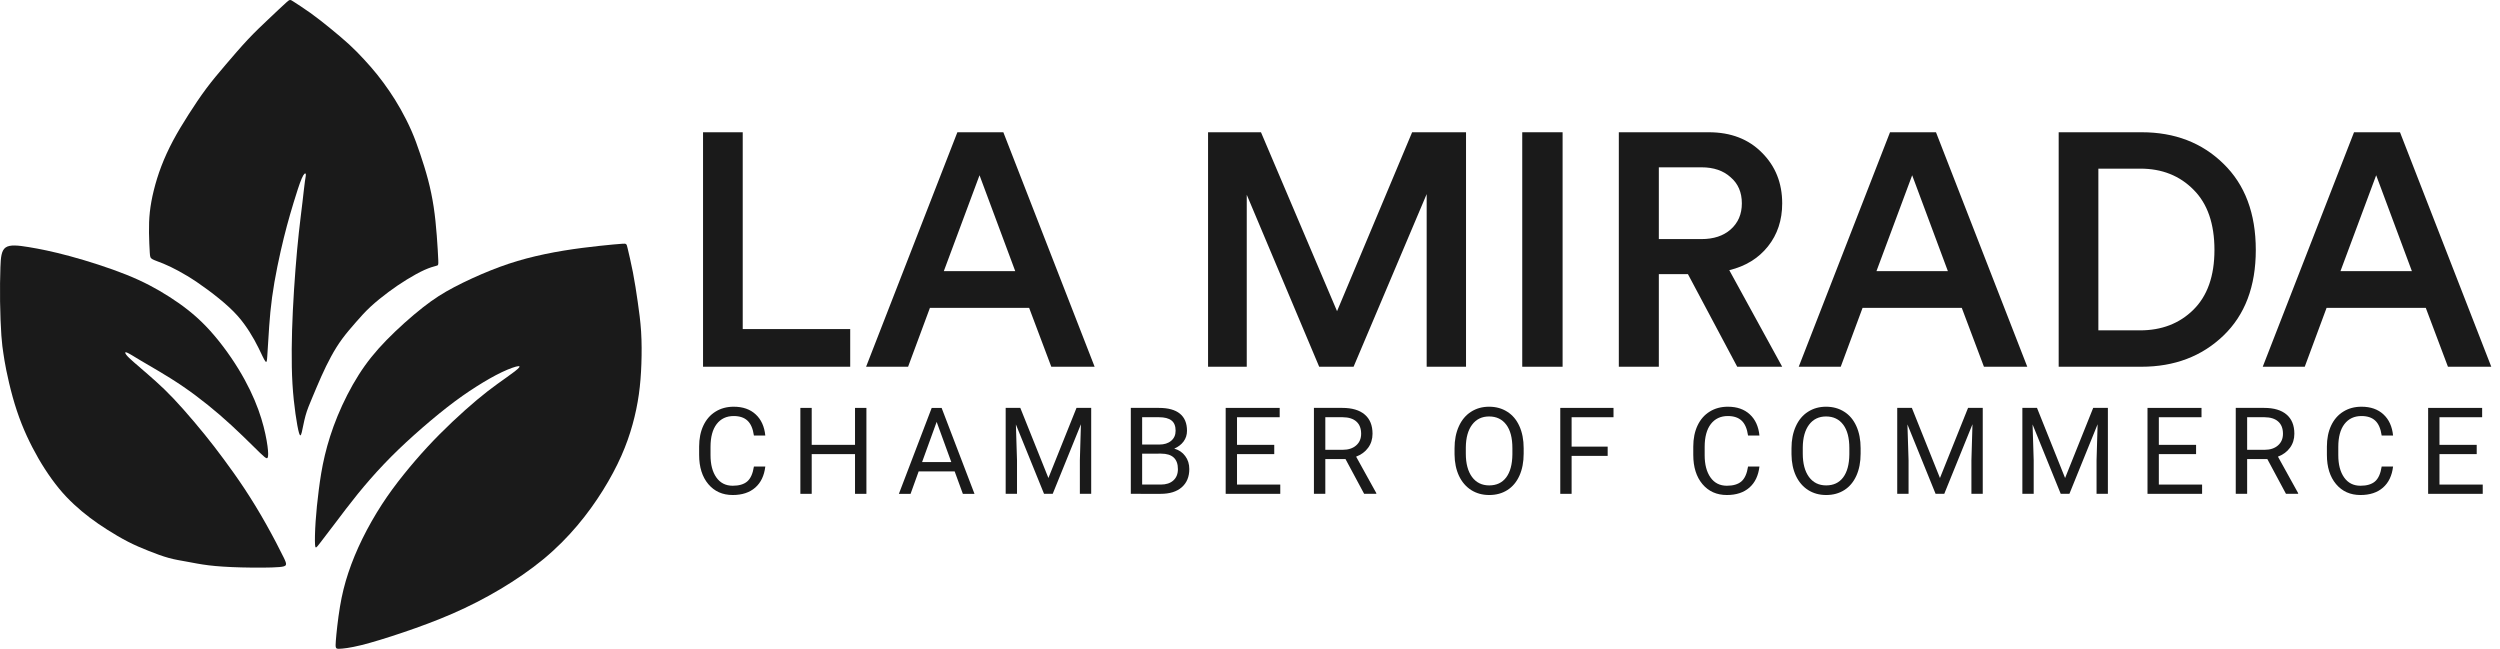
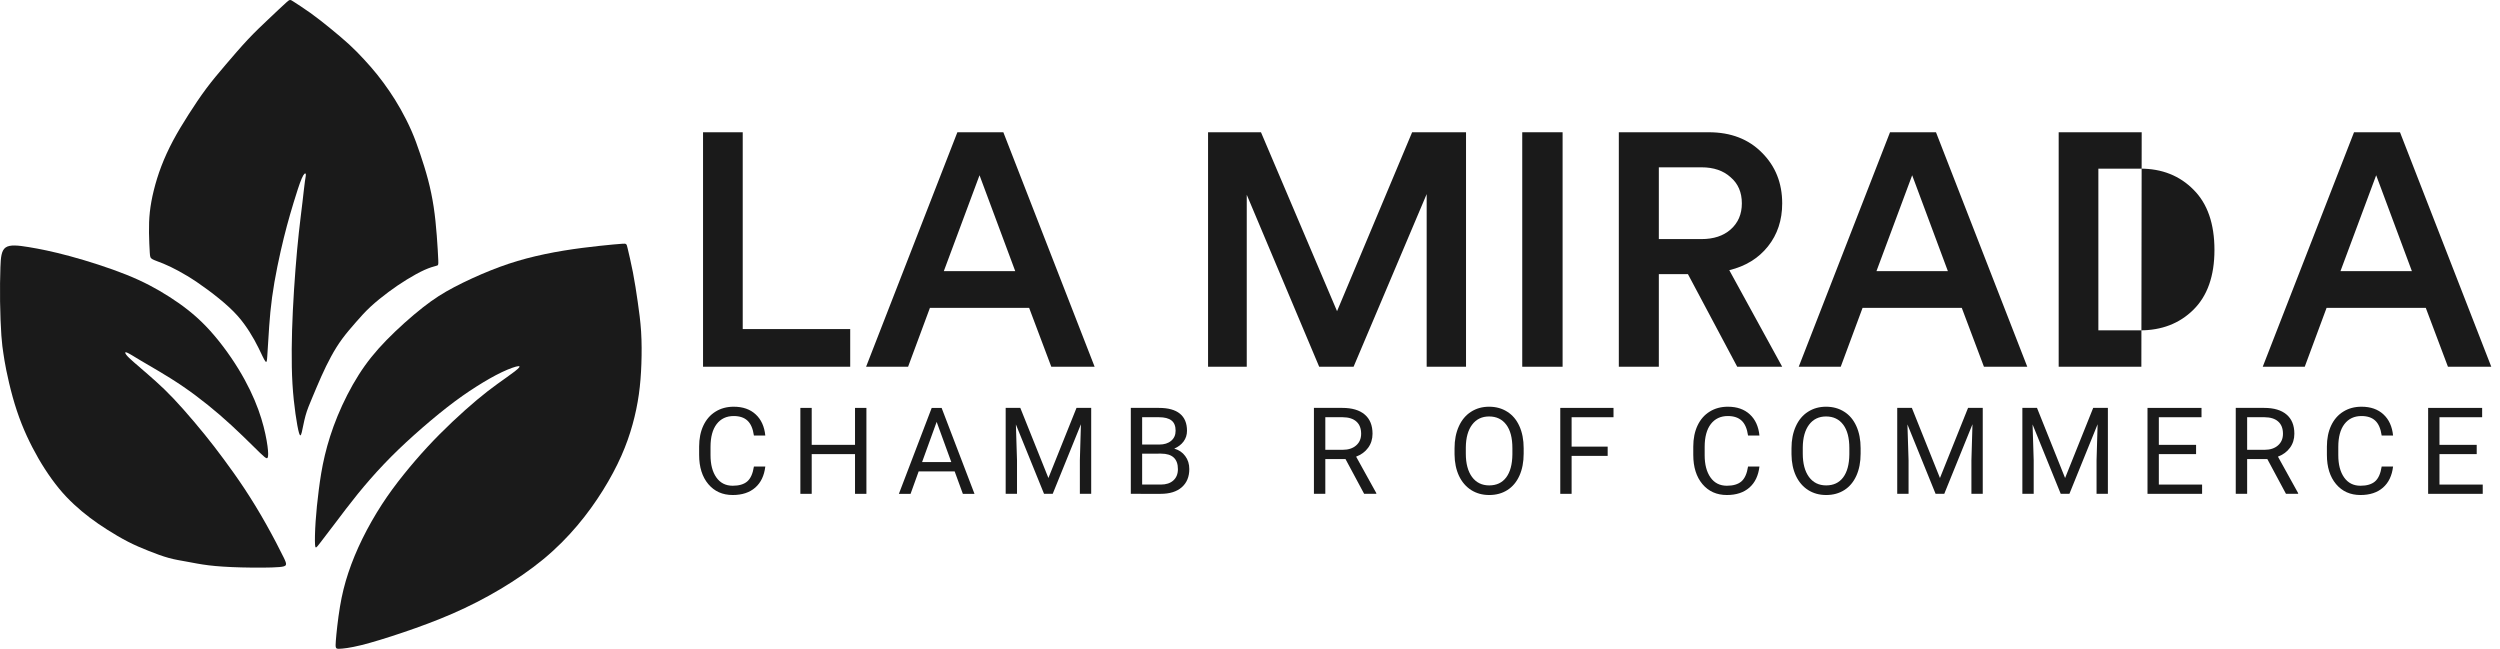
<svg xmlns="http://www.w3.org/2000/svg" xmlns:ns1="http://www.inkscape.org/namespaces/inkscape" xmlns:ns2="http://sodipodi.sourceforge.net/DTD/sodipodi-0.dtd" width="1336.263mm" height="346.784mm" viewBox="0 0 1336.263 346.784" version="1.1" id="svg5" xml:space="preserve" ns1:version="1.2.2 (b0a8486, 2022-12-01)" ns2:docname="La Mirada Chamber of Commerce Logo-Long-Black.svg">
  <ns2:namedview id="namedview7" pagecolor="#ffffff" bordercolor="#666666" borderopacity="1.0" ns1:showpageshadow="2" ns1:pageopacity="0.0" ns1:pagecheckerboard="0" ns1:deskcolor="#d1d1d1" ns1:document-units="mm" showgrid="false" ns1:zoom="0.1667487" ns1:cx="2896.5743" ns1:cy="1496.2636" ns1:window-width="1729" ns1:window-height="1067" ns1:window-x="62" ns1:window-y="25" ns1:window-maximized="0" ns1:current-layer="layer1" />
  <defs id="defs2">
    <ns1:path-effect effect="bspline" id="path-effect3896" is_visible="true" lpeversion="1" weight="33.333" steps="2" helper_size="0" apply_no_weight="true" apply_with_weight="true" only_selected="false" />
    <ns1:path-effect effect="bspline" id="path-effect2857" is_visible="true" lpeversion="1" weight="33.333" steps="2" helper_size="0" apply_no_weight="true" apply_with_weight="true" only_selected="false" />
    <ns1:path-effect effect="bspline" id="path-effect367" is_visible="true" lpeversion="1" weight="33.333" steps="2" helper_size="0" apply_no_weight="true" apply_with_weight="true" only_selected="false" />
  </defs>
  <g ns1:label="Layer 1" ns1:groupmode="layer" id="layer1" transform="translate(77.081,177.377)">
    <g aria-label="CHAMBER OF COMMERCE" id="text4094" style="font-size:29.354px;line-height:1.25;font-family:Roboto;-inkscape-font-specification:'Roboto, Normal';letter-spacing:4.763px;fill:#1a1a1a;stroke-width:0.12" transform="matrix(2.201,0,0,2.201,564.391,-524.563)">
      <path d="m -105.596,271.044 q -0.387,3.311 -2.451,5.117 -2.05,1.792 -5.461,1.792 -3.698,0 -5.934,-2.652 -2.222,-2.652 -2.222,-7.095 v -2.007 q 0,-2.91 1.032,-5.117 1.046,-2.207 2.953,-3.383 1.906,-1.19 4.415,-1.19 3.325,0 5.332,1.863 2.007,1.849 2.336,5.131 h -2.766 q -0.358,-2.494 -1.562,-3.612 -1.19,-1.118 -3.34,-1.118 -2.637,0 -4.142,1.949 -1.491,1.949 -1.491,5.547 v 2.021 q 0,3.397 1.419,5.404 1.419,2.007 3.97,2.007 2.293,0 3.512,-1.032 1.233,-1.046 1.634,-3.626 z" id="path5827" style="stroke-width:0.12;fill:#1a1a1a" />
      <path d="m -81.04,277.666 h -2.766 v -9.646 h -10.52 v 9.646 h -2.752 v -20.869 h 2.752 v 8.972 h 10.52 v -8.972 h 2.766 z" id="path5829" style="stroke-width:0.12;fill:#1a1a1a" />
      <path d="m -59.608,272.22 h -8.743 l -1.964,5.447 h -2.838 l 7.969,-20.869 h 2.408 l 7.983,20.869 h -2.824 z m -7.912,-2.265 h 7.095 l -3.555,-9.761 z" id="path5831" style="stroke-width:0.12;fill:#1a1a1a" />
      <path d="m -43.666,256.797 6.822,17.027 6.822,-17.027 h 3.569 v 20.869 h -2.752 v -8.127 l 0.258,-8.772 -6.851,16.898 h -2.107 l -6.837,-16.855 0.272,8.729 v 8.127 h -2.752 v -20.869 z" id="path5833" style="stroke-width:0.12;fill:#1a1a1a" />
      <path d="m -16.831,277.666 v -20.869 h 6.822 q 3.397,0 5.103,1.405 1.72,1.405 1.72,4.157 0,1.462 -0.831,2.594 -0.831,1.118 -2.265,1.734 1.691,0.473 2.666,1.806 0.989,1.319 0.989,3.153 0,2.809 -1.82,4.415 -1.82,1.605 -5.146,1.605 z m 2.752,-9.761 v 7.51 h 4.544 q 1.921,0 3.024,-0.989 1.118,-1.003 1.118,-2.752 0,-3.77 -4.099,-3.77 z m 0,-2.207 h 4.157 q 1.806,0 2.881,-0.903 1.089,-0.903 1.089,-2.451 0,-1.72 -1.003,-2.494 -1.003,-0.788 -3.053,-0.788 h -4.071 z" id="path5835" style="stroke-width:0.12;fill:#1a1a1a" />
-       <path d="M 18.002,268.02 H 8.958 v 7.396 H 19.464 v 2.25 H 6.206 V 256.797 H 19.321 v 2.265 H 8.958 v 6.708 h 9.044 z" id="path5837" style="stroke-width:0.12;fill:#1a1a1a" />
      <path d="m 35.306,269.224 h -4.902 v 8.442 h -2.766 v -20.869 h 6.908 q 3.526,0 5.418,1.605 1.906,1.605 1.906,4.673 0,1.949 -1.061,3.397 -1.046,1.448 -2.924,2.164 l 4.902,8.858 v 0.172 h -2.953 z m -4.902,-2.25 h 4.228 q 2.05,0 3.254,-1.061 1.218,-1.061 1.218,-2.838 0,-1.935 -1.161,-2.967 -1.147,-1.032 -3.325,-1.046 h -4.214 z" id="path5839" style="stroke-width:0.12;fill:#1a1a1a" />
      <path d="m 78.571,267.905 q 0,3.067 -1.032,5.361 -1.032,2.279 -2.924,3.483 -1.892,1.204 -4.415,1.204 -2.465,0 -4.372,-1.204 -1.906,-1.218 -2.967,-3.454 -1.046,-2.25 -1.075,-5.203 v -1.505 q 0,-3.01 1.046,-5.318 1.046,-2.308 2.953,-3.526 1.921,-1.233 4.386,-1.233 2.508,0 4.415,1.218 1.921,1.204 2.953,3.512 1.032,2.293 1.032,5.346 z m -2.738,-1.347 q 0,-3.712 -1.491,-5.69 -1.491,-1.992 -4.171,-1.992 -2.609,0 -4.114,1.992 -1.491,1.978 -1.534,5.504 v 1.534 q 0,3.598 1.505,5.662 1.519,2.05 4.171,2.05 2.666,0 4.128,-1.935 1.462,-1.949 1.505,-5.575 z" id="path5841" style="stroke-width:0.12;fill:#1a1a1a" />
      <path d="m 98.97,268.45 h -8.757 v 9.216 h -2.752 v -20.869 h 12.928 v 2.265 H 90.213 v 7.138 h 8.757 z" id="path5843" style="stroke-width:0.12;fill:#1a1a1a" />
      <path d="m 135.828,271.044 q -0.387,3.311 -2.451,5.117 -2.05,1.792 -5.461,1.792 -3.698,0 -5.934,-2.652 -2.222,-2.652 -2.222,-7.095 v -2.007 q 0,-2.91 1.032,-5.117 1.046,-2.207 2.953,-3.383 1.906,-1.19 4.415,-1.19 3.325,0 5.332,1.863 2.007,1.849 2.336,5.131 h -2.766 q -0.358,-2.494 -1.562,-3.612 -1.19,-1.118 -3.34,-1.118 -2.637,0 -4.142,1.949 -1.491,1.949 -1.491,5.547 v 2.021 q 0,3.397 1.419,5.404 1.419,2.007 3.97,2.007 2.293,0 3.512,-1.032 1.233,-1.046 1.634,-3.626 z" id="path5845" style="stroke-width:0.12;fill:#1a1a1a" />
      <path d="m 160.399,267.905 q 0,3.067 -1.032,5.361 -1.032,2.279 -2.924,3.483 -1.892,1.204 -4.415,1.204 -2.465,0 -4.372,-1.204 -1.906,-1.218 -2.967,-3.454 -1.046,-2.25 -1.075,-5.203 v -1.505 q 0,-3.01 1.046,-5.318 1.046,-2.308 2.953,-3.526 1.921,-1.233 4.386,-1.233 2.508,0 4.415,1.218 1.921,1.204 2.953,3.512 1.032,2.293 1.032,5.346 z m -2.738,-1.347 q 0,-3.712 -1.491,-5.69 -1.491,-1.992 -4.171,-1.992 -2.609,0 -4.114,1.992 -1.491,1.978 -1.534,5.504 v 1.534 q 0,3.598 1.505,5.662 1.519,2.05 4.171,2.05 2.666,0 4.128,-1.935 1.462,-1.949 1.505,-5.575 z" id="path5847" style="stroke-width:0.12;fill:#1a1a1a" />
      <path d="m 172.844,256.797 6.822,17.027 6.822,-17.027 h 3.569 v 20.869 h -2.752 v -8.127 l 0.258,-8.772 -6.851,16.898 h -2.107 l -6.837,-16.855 0.272,8.729 v 8.127 h -2.752 v -20.869 z" id="path5849" style="stroke-width:0.12;fill:#1a1a1a" />
      <path d="m 203.233,256.797 6.822,17.027 6.822,-17.027 h 3.569 v 20.869 h -2.752 v -8.127 l 0.258,-8.772 -6.851,16.898 h -2.107 l -6.837,-16.855 0.272,8.729 v 8.127 h -2.752 v -20.869 z" id="path5851" style="stroke-width:0.12;fill:#1a1a1a" />
      <path d="m 241.865,268.02 h -9.044 v 7.396 h 10.506 v 2.25 h -13.258 v -20.869 h 13.115 v 2.265 h -10.363 v 6.708 h 9.044 z" id="path5853" style="stroke-width:0.12;fill:#1a1a1a" />
      <path d="m 259.168,269.224 h -4.902 v 8.442 h -2.766 v -20.869 h 6.908 q 3.526,0 5.418,1.605 1.906,1.605 1.906,4.673 0,1.949 -1.061,3.397 -1.046,1.448 -2.924,2.164 l 4.902,8.858 v 0.172 h -2.953 z m -4.902,-2.25 h 4.228 q 2.05,0 3.254,-1.061 1.218,-1.061 1.218,-2.838 0,-1.935 -1.161,-2.967 -1.147,-1.032 -3.325,-1.046 h -4.214 z" id="path5855" style="stroke-width:0.12;fill:#1a1a1a" />
      <path d="m 289.702,271.044 q -0.387,3.311 -2.451,5.117 -2.05,1.792 -5.461,1.792 -3.698,0 -5.934,-2.652 -2.222,-2.652 -2.222,-7.095 v -2.007 q 0,-2.91 1.032,-5.117 1.046,-2.207 2.953,-3.383 1.906,-1.19 4.415,-1.19 3.325,0 5.332,1.863 2.007,1.849 2.336,5.131 h -2.766 q -0.358,-2.494 -1.562,-3.612 -1.19,-1.118 -3.34,-1.118 -2.637,0 -4.142,1.949 -1.491,1.949 -1.491,5.547 v 2.021 q 0,3.397 1.419,5.404 1.419,2.007 3.97,2.007 2.293,0 3.512,-1.032 1.233,-1.046 1.634,-3.626 z" id="path5857" style="stroke-width:0.12;fill:#1a1a1a" />
      <path d="m 310.015,268.02 h -9.044 v 7.396 h 10.506 v 2.25 h -13.258 v -20.869 h 13.115 v 2.265 h -10.363 v 6.708 h 9.044 z" id="path5859" style="stroke-width:0.12;fill:#1a1a1a" />
    </g>
    <path style="fill:#1a1a1a;fill-opacity:1;stroke:none;stroke-width:0.265px;stroke-linecap:butt;stroke-linejoin:miter;stroke-opacity:1" d="m -74.095,-45.075 c -2.294,1.638 -2.575,5.383 -2.762,10.532 -0.187,5.149 -0.281,11.702 -0.187,18.395 0.094,6.693 0.374,13.527 0.702,18.161 0.328,4.634 0.702,7.068 1.077,9.549 0.374,2.481 0.749,5.008 1.545,8.94 0.796,3.932 2.013,9.268 3.417,14.323 1.404,5.055 2.996,9.829 4.774,14.323 1.779,4.494 3.745,8.706 5.804,12.685 2.06,3.979 4.213,7.723 6.6,11.421 2.387,3.698 5.008,7.349 7.63,10.532 2.621,3.183 5.242,5.898 7.957,8.425 2.715,2.528 5.523,4.868 8.425,7.068 2.902,2.2 5.898,4.259 9.361,6.459 3.464,2.2 7.395,4.54 11.14,6.459 3.745,1.919 7.302,3.417 10.953,4.868 3.651,1.451 7.395,2.855 10.812,3.791 3.417,0.936 6.506,1.404 9.829,2.013 3.323,0.609 6.881,1.357 11.468,1.919 4.587,0.562 10.204,0.936 17.412,1.123 7.208,0.187 16.008,0.187 20.361,-0.187 4.353,-0.374 4.259,-1.123 2.34,-5.102 -1.919,-3.979 -5.664,-11.187 -9.455,-17.927 C 61.317,95.955 57.479,89.683 53.641,83.878 49.803,78.074 45.965,72.738 42.501,68.058 39.037,63.377 35.948,59.352 32.344,54.905 28.74,50.458 24.621,45.59 20.97,41.471 17.319,37.352 14.136,33.982 10.953,30.893 7.77,27.804 4.587,24.995 1.732,22.514 -1.123,20.034 -3.651,17.881 -5.57,16.195 -7.489,14.51 -8.799,13.293 -9.548,12.311 c -0.749,-0.983 -0.936,-1.732 0.281,-1.264 1.217,0.468 3.838,2.153 6.881,3.979 3.042,1.825 6.506,3.791 10.438,6.132 3.932,2.34 8.332,5.055 12.778,8.098 4.447,3.043 8.94,6.413 13.246,9.876 4.306,3.464 8.425,7.021 12.591,10.859 4.166,3.838 8.378,7.957 11.421,10.953 3.042,2.996 4.915,4.868 6.132,5.851 1.217,0.983 1.779,1.076 1.966,-0.281 0.187,-1.357 -1.38e-4,-4.166 -0.749,-8.425 C 64.687,53.828 63.377,48.118 60.99,41.565 58.602,35.012 55.139,27.616 50.318,19.753 45.497,11.889 39.318,3.558 32.952,-3.042 26.587,-9.642 20.034,-14.51 13.293,-18.816 6.553,-23.123 -0.374,-26.867 -9.595,-30.565 c -9.221,-3.698 -20.735,-7.349 -30.05,-9.876 -9.315,-2.528 -16.429,-3.932 -22.14,-4.868 -5.711,-0.936 -10.017,-1.404 -12.31,0.234 z" id="path365" ns1:path-effect="#path-effect367" ns1:original-d="m -76.108231,-47.181486 c -0.280577,3.744827 -0.561419,7.489388 -0.842526,11.233687 -0.09335,6.553379 -0.186965,13.106233 -0.280842,19.658953 0.281112,6.8342271 0.561949,13.6679169 0.842526,20.5014788 0.374727,2.4342788 0.749176,4.8681957 1.123368,7.3018962 0.374729,2.527895 0.749178,5.055424 1.123368,7.582739 1.217274,5.336373 2.43423,10.672267 3.650948,16.008005 1.591736,4.774676 3.183144,9.548897 4.774319,14.322952 1.966198,4.212981 3.932055,8.425529 5.897684,12.637897 2.153433,3.744901 4.306512,7.489391 6.459371,11.233687 2.62151,3.651287 5.242652,7.302161 7.863581,10.952845 2.621512,2.715127 5.242652,5.429882 7.863583,8.144425 2.808742,2.340663 5.617107,4.680966 8.425264,7.021054 2.995975,2.059817 5.991564,4.119287 8.98695,6.178527 3.932134,2.34066 7.863846,4.68097 11.7953716,7.02105 3.5576701,1.49813 7.1149331,2.99592 10.6720028,4.49348 3.7449019,1.4045 7.4893894,2.80869 11.2336876,4.21263 3.08959,0.46835 6.178792,0.93641 9.267792,1.40421 3.55767,0.74919 7.114933,1.49809 10.672002,2.24674 5.61722,0.37473 11.233951,0.74918 16.850532,1.12337 8.800163,2.6e-4 17.599707,2.6e-4 26.399164,0 -0.09335,-0.74866 -0.186963,-1.49756 -0.280842,-2.24674 C 72.6447,116.64324 68.900214,109.4351 65.155386,102.22655 61.317398,95.954552 57.479297,89.682536 53.640857,83.410128 49.802867,78.074284 45.964768,72.738389 42.126328,67.402124 39.037265,63.376904 35.948064,59.351579 32.858535,55.325909 28.7397,50.458147 24.620763,45.590311 20.501479,40.722116 17.318802,37.352208 14.135988,33.982167 10.952845,30.611797 7.7701679,27.803583 4.5873534,24.995219 1.4042109,22.186532 -1.1231547,20.033631 -3.6506837,17.88055 -6.178528,15.727162 c -1.3103584,-1.216742 -2.6209291,-2.433701 -3.931791,-3.650948 -0.186967,-0.748663 -0.374191,-1.49756 -0.561684,-2.2467377 2.6215107,1.6853517 5.242652,3.3703707 7.8635811,5.0551597 3.46405418,1.966199 6.9277052,3.932055 10.3911608,5.897686 4.4002131,2.715126 8.7999861,5.429879 13.1995831,8.144423 4.493829,3.370437 8.987213,6.740477 13.480425,10.110319 4.119364,3.557669 8.2383,7.114931 12.357055,10.672003 4.212982,4.119364 8.425529,8.238302 12.637897,12.357055 1.872583,1.872583 3.744828,3.744827 5.616845,5.616844 0.561959,0.09388 1.123632,0.187492 1.685052,0.280842 -0.186965,-2.808213 -0.37419,-5.61658 -0.561684,-8.425264 C 64.687555,53.828235 63.376984,48.117892 62.066122,42.40717 58.602596,35.011775 55.138946,27.616412 51.674961,20.220637 45.496575,11.889084 39.31817,3.5575988 33.139377,-4.774317 26.586526,-9.6420809 20.033673,-14.509915 13.480425,-19.378111 6.5531102,-23.122483 -0.37419166,-26.866971 -7.3018967,-30.611797 -18.816392,-34.262554 -30.33069,-37.913431 -41.845486,-41.564644 c -7.114545,-1.403975 -14.229072,-2.808155 -21.344006,-4.212632 -4.306067,-0.467816 -8.612227,-0.935877 -12.918739,-1.40421 z" />
    <path style="fill:#1a1a1a;fill-opacity:1;stroke:none;stroke-width:0.265px;stroke-linecap:butt;stroke-linejoin:miter;stroke-opacity:1" d="m 91.309,113.772 c -0.151,-2.211 -0.05,-7.035 0.302,-12.362 0.352,-5.327 0.955,-11.156 1.709,-17.036 0.754,-5.88 1.658,-11.809 3.216,-18.342 1.558,-6.533 3.769,-13.669 6.834,-21.106 3.065,-7.438 6.985,-15.176 11.257,-21.91 4.272,-6.734 8.895,-12.463 14.875,-18.594 5.98,-6.131 13.317,-12.664 19.398,-17.438 6.081,-4.774 10.905,-7.789 16.835,-10.905 5.93,-3.116 12.965,-6.332 19.498,-8.945 6.533,-2.613 12.563,-4.623 18.996,-6.332 6.432,-1.709 13.267,-3.116 20.001,-4.221 6.734,-1.106 13.367,-1.91 18.945,-2.513 5.578,-0.603 10.101,-1.005 12.362,-1.156 2.261,-0.151 2.261,-0.05 2.864,2.513 0.603,2.563 1.809,7.588 2.814,12.764 1.005,5.176 1.809,10.503 2.563,15.729 0.754,5.226 1.457,10.352 1.809,15.93 0.352,5.578 0.352,11.608 0.151,17.287 -0.201,5.679 -0.603,11.005 -1.357,16.332 -0.754,5.327 -1.859,10.654 -3.367,16.081 -1.508,5.427 -3.417,10.955 -6.03,16.835 -2.613,5.88 -5.93,12.111 -9.85,18.392 -3.92,6.282 -8.442,12.613 -13.669,18.794 -5.226,6.181 -11.156,12.211 -18.091,17.94 -6.935,5.729 -14.875,11.156 -23.066,16.031 -8.191,4.875 -16.634,9.196 -25.378,13.015 -8.744,3.819 -17.789,7.136 -26.383,10.051 -8.593,2.915 -16.734,5.427 -22.664,6.885 -5.93,1.457 -9.648,1.859 -11.608,1.91 -1.96,0.05 -2.161,-0.251 -1.859,-4.221 0.301,-3.97 1.105,-11.608 2.211,-18.242 1.106,-6.633 2.513,-12.262 4.472,-18.141 1.96,-5.88 4.472,-12.01 7.538,-18.242 3.065,-6.231 6.684,-12.563 10.402,-18.292 3.719,-5.729 7.538,-10.855 11.608,-15.93 4.071,-5.076 8.392,-10.101 12.764,-14.825 4.372,-4.724 8.794,-9.146 13.317,-13.418 4.523,-4.272 9.146,-8.392 13.166,-11.759 4.02,-3.367 7.437,-5.98 10.905,-8.493 3.467,-2.513 6.985,-4.925 9.246,-6.684 2.261,-1.759 3.266,-2.864 2.01,-2.814 -1.256,0.05 -4.774,1.256 -8.895,3.216 -4.121,1.96 -8.844,4.673 -13.669,7.739 -4.824,3.065 -9.749,6.483 -15.428,10.905 -5.679,4.422 -12.111,9.849 -17.94,15.076 -5.829,5.226 -11.056,10.252 -16.031,15.478 -4.975,5.226 -9.699,10.654 -14.021,15.98 -4.322,5.327 -8.241,10.553 -11.809,15.277 -3.568,4.724 -6.784,8.945 -8.593,11.257 -1.809,2.312 -2.211,2.714 -2.362,0.503 z" id="path2855" ns1:path-effect="#path-effect2857" ns1:original-d="m 91.057991,116.38538 c 0.100772,-4.824 0.201276,-9.64826 0.301516,-14.47279 0.603311,-5.829175 1.206331,-11.658377 1.809099,-17.487963 0.904833,-5.929677 1.809367,-11.859384 2.713652,-17.789474 2.21143,-7.13577 4.422502,-14.271516 6.633362,-21.407673 3.92006,-7.738816 7.8397,-15.477585 11.75915,-23.216773 4.6236,-5.728664 9.24677,-11.457364 13.86976,-17.1864425 7.33731,-6.5327243 14.67406,-13.0654518 22.0107,-19.5985745 4.82463,-3.014961 9.6488,-6.030066 14.4728,-9.045496 7.03579,-3.215975 14.07103,-6.432088 21.10615,-9.64853 6.03072,-2.009883 12.06093,-4.019955 18.09099,-6.03033 6.83478,-1.40684 13.66902,-2.813889 20.50313,-4.221232 6.63376,-0.803793 13.26699,-1.607822 19.90009,-2.412132 4.5231,-0.401764 9.04576,-0.803777 13.56824,-1.206066 2.7e-4,0.100772 2.7e-4,0.201277 0,0.301517 1.20636,5.025641 2.4124,10.050817 3.6182,15.075826 0.80433,5.327165 1.60836,10.653849 2.41213,15.980377 0.70382,5.126148 1.40735,10.2518265 2.11061,15.37734294 0,6.03071586 0,12.06092606 0,18.09099206 -0.40177,5.327163 -0.80377,10.653849 -1.20605,15.980377 -1.10533,5.327163 -2.21086,10.653847 -3.31669,15.980375 -1.90938,5.528178 -3.81894,11.055872 -5.72881,16.583409 -3.31649,6.231731 -6.6331,12.462949 -9.95005,18.694024 -4.52257,6.332238 -9.04523,12.663961 -13.56824,18.995546 -5.92968,6.03071 -11.85939,12.06092 -17.78948,18.09099 -7.93983,5.42767 -15.8796,10.85486 -23.8198,16.28189 -8.44237,4.32209 -16.88466,8.64374 -25.32739,12.96521 -9.04541,3.31702 -18.09073,6.63363 -27.13649,9.95005 -8.14084,2.51295 -16.28163,5.02554 -24.42284,7.53791 -3.71851,0.40229 -7.43714,0.80431 -11.15611,1.20607 -0.20075,-0.30126 -0.40176,-0.60277 -0.60303,-0.90455 0.80432,-7.63831 1.60835,-15.27658 2.41213,-22.91526 1.40737,-5.62816 2.81442,-11.25635 4.22123,-16.88493 2.51295,-6.13069 5.02554,-12.2614 7.53791,-18.3925 3.61854,-6.33171 7.23667,-12.663432 10.8546,-18.995546 3.81955,-5.125617 7.63868,-10.251297 11.45763,-15.377343 4.32208,-5.025112 8.64374,-10.050285 12.96521,-15.075825 4.42259,-4.422066 8.84475,-8.844219 13.26673,-13.266727 4.62361,-4.120544 9.24677,-8.241189 13.86976,-12.362177 3.41752,-2.612933 6.83464,-5.226024 10.25156,-7.839432 3.51802,-2.411915 7.03565,-4.823999 10.55308,-7.236396 1.00534,-1.105318 2.01037,-2.210857 3.01516,-3.316682 -3.5175,1.206355 -7.03512,2.412397 -10.55308,3.618198 -4.72358,2.713968 -9.44725,5.427563 -14.17127,8.140946 -4.92461,3.417522 -9.84928,6.834639 -14.77431,10.251564 -6.43222,5.42767 -12.86444,10.854859 -19.29706,16.281892 -5.22613,5.025641 -10.45231,10.050814 -15.67886,15.075826 -4.72359,5.42767 -9.44725,10.854859 -14.17128,16.281892 -3.91953,5.226655 -7.83916,10.452838 -11.75914,15.67886 -3.215978,4.22158 -6.432091,8.44273 -9.648533,12.66369 -0.401765,0.4023 -0.803778,0.80431 -1.206066,1.20607 z" />
    <path style="fill:#1a1a1a;fill-opacity:1;stroke:none;stroke-width:0.265px;stroke-linecap:butt;stroke-linejoin:miter;stroke-opacity:1" d="M 64.776,15.78 C 64.022,14.875 62.615,11.659 61.158,8.694 59.7,5.729 58.193,3.015 56.384,0.151 54.575,-2.713 52.464,-5.729 49.75,-8.744 47.037,-11.759 43.72,-14.774 39.951,-17.84 c -3.769,-3.065 -7.99,-6.181 -11.709,-8.694 -3.719,-2.513 -6.935,-4.422 -9.9,-6.03 -2.965,-1.608 -5.679,-2.915 -8.141,-3.92 -2.462,-1.005 -4.673,-1.709 -5.829,-2.362 -1.156,-0.653 -1.256,-1.256 -1.407,-3.668 -0.151,-2.412 -0.352,-6.633 -0.402,-10.503 -0.05,-3.87 0.05,-7.387 0.452,-11.056 0.402,-3.669 1.106,-7.488 2.111,-11.558 1.005,-4.071 2.312,-8.392 4.02,-12.865 1.709,-4.473 3.819,-9.096 6.282,-13.719 2.462,-4.623 5.277,-9.246 8.292,-13.97 3.015,-4.724 6.231,-9.548 9.498,-13.92 3.266,-4.372 6.583,-8.292 10.352,-12.714 3.769,-4.422 7.99,-9.347 11.86,-13.468 3.87,-4.121 7.387,-7.437 11.056,-10.905 3.668,-3.467 7.488,-7.086 9.448,-8.844 1.96,-1.759 2.06,-1.658 3.92,-0.452 1.859,1.206 5.478,3.518 8.995,6.03 3.518,2.513 6.935,5.226 10.453,8.091 3.518,2.864 7.136,5.88 10.201,8.694 3.065,2.814 5.578,5.427 7.99,8.04 2.412,2.613 4.724,5.226 6.985,8.04 2.261,2.814 4.472,5.829 6.533,8.844 2.06,3.015 3.97,6.03 5.98,9.598 2.01,3.568 4.121,7.689 5.88,11.709 1.759,4.02 3.166,7.94 4.623,12.262 1.457,4.322 2.965,9.045 4.221,13.82 1.256,4.774 2.261,9.598 3.015,14.573 0.754,4.975 1.256,10.101 1.658,15.327 0.402,5.226 0.704,10.553 0.804,13.216 0.101,2.663 1.3e-4,2.663 -1.156,2.965 -1.156,0.301 -3.367,0.905 -6.181,2.161 -2.814,1.256 -6.231,3.166 -9.498,5.176 -3.266,2.01 -6.382,4.121 -9.699,6.583 -3.317,2.462 -6.834,5.277 -9.749,7.99 -2.915,2.714 -5.226,5.327 -7.689,8.141 -2.462,2.814 -5.076,5.829 -7.337,8.895 -2.261,3.065 -4.171,6.181 -5.98,9.498 -1.809,3.317 -3.518,6.834 -5.226,10.654 -1.709,3.819 -3.417,7.94 -4.875,11.407 -1.457,3.467 -2.663,6.282 -3.568,9.548 -0.905,3.267 -1.508,6.985 -2.01,8.945 -0.502,1.96 -0.904,2.161 -1.457,0.352 C 82.214,52.263 81.51,48.444 80.857,43.821 80.203,39.197 79.6,33.77 79.249,27.89 78.897,22.011 78.796,15.679 78.847,9.146 c 0.05,-6.533 0.251,-13.267 0.603,-20.503 0.352,-7.236 0.854,-14.975 1.407,-22.111 0.553,-7.136 1.156,-13.669 1.809,-19.649 0.653,-5.98 1.357,-11.407 1.91,-16.081 0.553,-4.674 0.955,-8.593 1.307,-11.106 0.352,-2.513 0.653,-3.618 0.452,-4.121 -0.201,-0.503 -0.904,-0.402 -2.111,2.362 -1.206,2.764 -2.915,8.191 -4.322,12.815 -1.407,4.623 -2.513,8.442 -3.618,12.563 -1.106,4.121 -2.211,8.543 -3.367,13.669 -1.156,5.126 -2.362,10.955 -3.317,16.483 -0.955,5.528 -1.658,10.754 -2.161,15.88 -0.503,5.126 -0.804,10.151 -1.055,14.222 -0.251,4.071 -0.452,7.186 -0.603,9.447 -0.151,2.261 -0.251,3.668 -1.005,2.764 z" id="path3894" ns1:path-effect="#path-effect3896" ns1:original-d="M 65.429087,18.090992 C 64.022273,14.87508 62.615198,11.658904 61.207856,8.4424627 59.700508,5.7290244 58.192955,3.0154298 56.685108,0.30151652 54.574714,-2.7134444 52.464141,-5.7285495 50.353261,-8.7439793 47.036778,-11.75894 43.720162,-14.774045 40.403216,-17.789475 c -4.221051,-3.115469 -8.442198,-6.231077 -12.663696,-9.347012 -3.215975,-1.909378 -6.432087,-3.818945 -9.648528,-5.728816 -2.713439,-1.306333 -5.427033,-2.612877 -8.1409464,-3.919715 -2.2109009,-0.703286 -4.421978,-1.40681 -6.6333636,-2.110615 -0.100243,-0.602779 -0.2007466,-1.205802 -0.3015168,-1.809099 -0.2007503,-4.221052 -0.4017574,-8.442198 -0.603033,-12.663694 0.1007721,-3.517498 0.2012756,-7.03512 0.3015165,-10.553078 0.7038173,-3.819023 1.4073417,-7.638153 2.1106158,-11.457628 1.3068623,-4.321558 2.6134079,-8.64321 3.9197148,-12.96521 2.1109227,-4.623083 4.2214957,-9.246243 6.3318467,-13.869758 2.814476,-4.62308 5.628574,-9.24624 8.442463,-13.86976 3.216504,-4.8241 6.432618,-9.64827 9.648531,-14.4728 3.317012,-3.91953 6.633627,-7.83916 9.950045,-11.75914 4.22158,-4.92461 8.442727,-9.84928 12.663693,-14.77431 3.518027,-3.31649 7.035649,-6.6331 10.553078,-9.95005 3.819552,-3.618 7.638685,-7.23613 11.457628,-10.85459 0.100772,0.10077 0.201277,0.20127 0.301517,0.30151 3.618536,2.31194 7.236661,4.62352 10.854594,6.93488 3.417523,2.71397 6.83464,5.42757 10.251564,8.14095 3.618531,3.01549 7.236661,6.03059 10.854591,9.0455 2.51296,2.61346 5.02554,5.22655 7.53792,7.83943 2.31193,2.61346 4.62351,5.22655 6.93488,7.83943 2.21143,3.01549 4.4225,6.03059 6.63336,9.04549 1.90991,3.01549 3.81947,6.0306 5.72881,9.0455 2.11093,4.12107 4.2215,8.24172 6.33185,12.36217 1.40737,3.92006 2.81442,7.839699 4.22123,11.759149 1.50788,4.724119 3.01543,9.447784 4.52275,14.171279 1.00534,4.824624 2.01038,9.648793 3.01517,14.472793 0.5028,5.126148 1.00532,10.251826 1.50758,15.377342 0.30179,5.327163 0.6033,10.65385 0.90455,15.980375 -0.10025,2.65e-4 -0.20075,2.65e-4 -0.30152,0 -2.2109,0.603311 -4.42198,1.206331 -6.63336,1.809099 -3.41699,1.909908 -6.83411,3.819475 -10.25156,5.728817 -3.11547,2.110921 -6.23108,4.221495 -9.34702,6.331846 -3.51749,2.814475 -7.03512,5.628573 -10.55307,8.442463 -2.31141,2.61346 -4.62299,5.2265508 -6.93488,7.8394294 -2.61294,3.0154902 -5.22603,6.03059524 -7.83943,9.0454961 -1.90938,3.1159976 -3.81895,6.231606 -5.728818,9.3470125 -1.708364,3.518028 -3.416924,7.03565 -5.12578,10.553078 -1.708365,4.121073 -3.416925,8.241717 -5.125784,12.362179 -1.205825,2.814474 -2.411867,5.628571 -3.618198,8.442463 -0.602779,3.719041 -1.205801,7.43767 -1.809099,11.156111 -0.401765,0.201279 -0.803778,0.402286 -1.206066,0.603033 C 82.213759,52.263053 81.510234,48.443919 80.806429,44.624447 80.20365,39.197306 79.600628,33.770117 78.99733,28.342553 78.897087,22.010845 78.796585,15.679124 78.695814,9.3470126 c 0.201279,-6.7337394 0.402288,-13.4674738 0.603033,-20.2016076 0.502803,-7.738815 1.005321,-15.477584 1.507582,-23.216774 0.603311,-6.532724 1.206331,-13.06545 1.809099,-19.598574 0.703818,-5.427141 1.407343,-10.85433 2.110616,-16.281892 0.402296,-3.919529 0.804309,-7.839164 1.206066,-11.759144 0.301789,-1.105318 0.603298,-2.210858 0.90455,-3.316681 -0.703287,0.100771 -1.406811,0.201273 -2.110616,0.301516 -1.708362,5.42767 -3.416922,10.854859 -5.125781,16.281892 -1.105318,3.819549 -2.210856,7.638682 -3.316682,11.457628 -1.105318,4.422595 -2.210855,8.84475 -3.316681,13.266726 -1.205826,5.829702 -2.411868,11.658905 -3.618198,17.48796 -0.703289,5.226656 -1.406814,10.452837 -2.110616,15.678859 -0.301257,5.0256411 -0.602769,10.05081605 -0.90455,15.075827 -0.20075,3.1159976 -0.401756,6.231606 -0.603033,9.347012 -0.100242,1.40737 -0.200747,2.814419 -0.301516,4.221232 z" />
    <g aria-label="LA MIRADA" id="text4090" style="font-size:80.316px;line-height:1.25;font-family:'Circular Std Medium';-inkscape-font-specification:'Circular Std Medium, Normal';fill:#1a1a1a;stroke-width:0.12" transform="matrix(2.201,0,0,2.201,564.391,-524.563)">
      <path d="m -84.974,246.802 h -35.74 v -56.944 h 9.638 v 47.788 h 26.103 z" id="path5810" style="stroke-width:0.12;fill:#1a1a1a" />
      <path d="m -36.142,246.802 -5.381,-14.296 h -24.095 l -5.301,14.296 h -10.2 l 22.167,-56.944 h 11.164 l 22.167,56.944 z m -17.428,-46.503 -8.674,23.292 h 17.348 z" id="path5812" style="stroke-width:0.12;fill:#1a1a1a" />
      <path d="M 64.573,246.802 H 55.016 V 204.877 L 37.266,246.802 H 28.913 L 11.324,205.038 V 246.802 H 1.927 V 189.858 H 14.778 l 18.473,43.451 18.232,-43.451 h 13.091 z" id="path5814" style="stroke-width:0.12;fill:#1a1a1a" />
      <path d="m 88.025,246.802 h -9.799 v -56.944 h 9.799 z" id="path5816" style="stroke-width:0.12;fill:#1a1a1a" />
      <path d="m 130.432,246.802 -11.967,-22.488 h -7.068 v 22.488 h -9.718 v -56.944 h 21.846 q 8.032,0 12.931,4.98 4.899,4.899 4.899,12.288 0,6.104 -3.454,10.441 -3.454,4.337 -9.397,5.783 l 12.851,23.452 z m -19.035,-31.002 h 10.361 q 4.417,0 7.068,-2.329 2.731,-2.409 2.731,-6.345 0,-4.016 -2.731,-6.345 -2.65,-2.409 -7.068,-2.409 h -10.361 z" id="path5818" style="stroke-width:0.12;fill:#1a1a1a" />
      <path d="m 190.347,246.802 -5.381,-14.296 h -24.095 l -5.301,14.296 h -10.2 l 22.167,-56.944 h 11.164 l 22.167,56.944 z m -17.428,-46.503 -8.674,23.292 h 17.348 z" id="path5820" style="stroke-width:0.12;fill:#1a1a1a" />
-       <path d="m 218.136,237.967 h 10.12 q 7.871,0 12.931,-4.98 5.14,-5.06 5.14,-14.537 0,-9.558 -5.06,-14.617 -5.06,-5.14 -12.931,-5.14 h -10.2 z m 10.441,8.835 h -20.079 v -56.944 h 20.159 q 12.047,0 19.838,7.63 7.871,7.63 7.871,20.962 0,13.252 -7.871,20.802 -7.871,7.55 -19.918,7.55 z" id="path5822" style="stroke-width:0.12;fill:#1a1a1a" />
+       <path d="m 218.136,237.967 h 10.12 q 7.871,0 12.931,-4.98 5.14,-5.06 5.14,-14.537 0,-9.558 -5.06,-14.617 -5.06,-5.14 -12.931,-5.14 h -10.2 z m 10.441,8.835 h -20.079 v -56.944 h 20.159 z" id="path5822" style="stroke-width:0.12;fill:#1a1a1a" />
      <path d="m 303.03,246.802 -5.381,-14.296 h -24.095 l -5.301,14.296 H 258.053 l 22.167,-56.944 h 11.164 l 22.167,56.944 z m -17.428,-46.503 -8.674,23.292 h 17.348 z" id="path5824" style="stroke-width:0.12;fill:#1a1a1a" />
    </g>
  </g>
</svg>